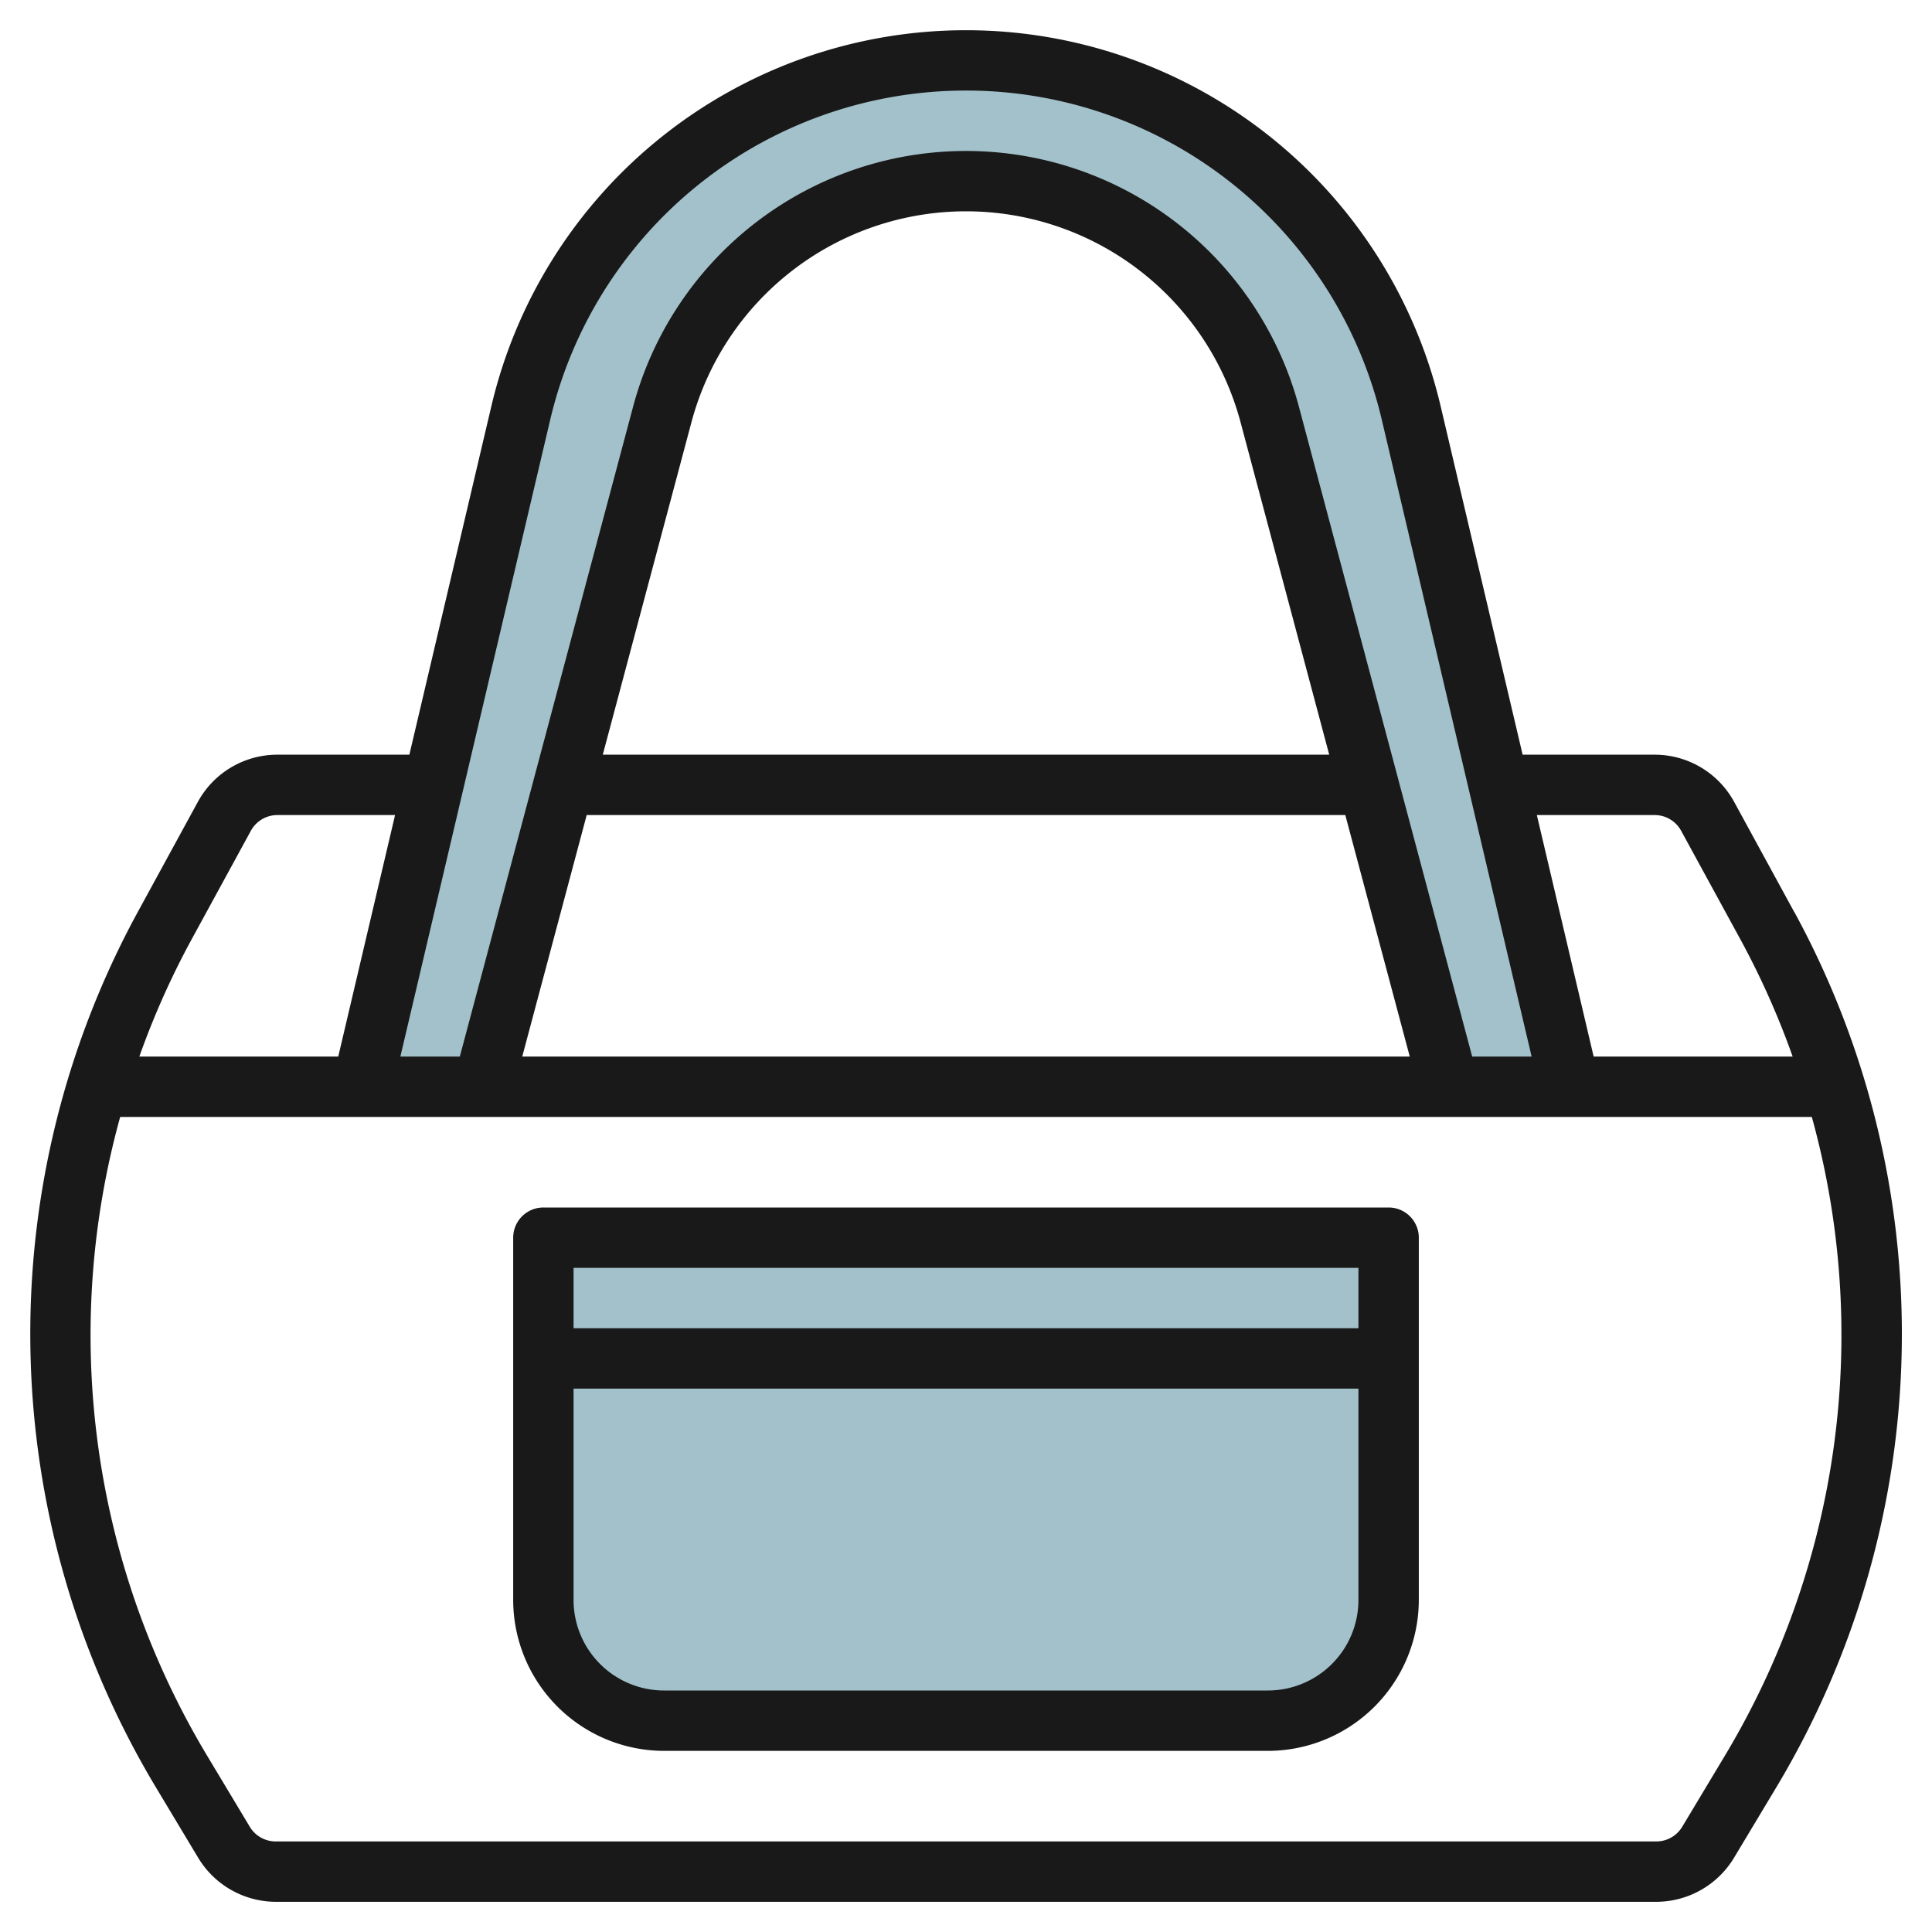
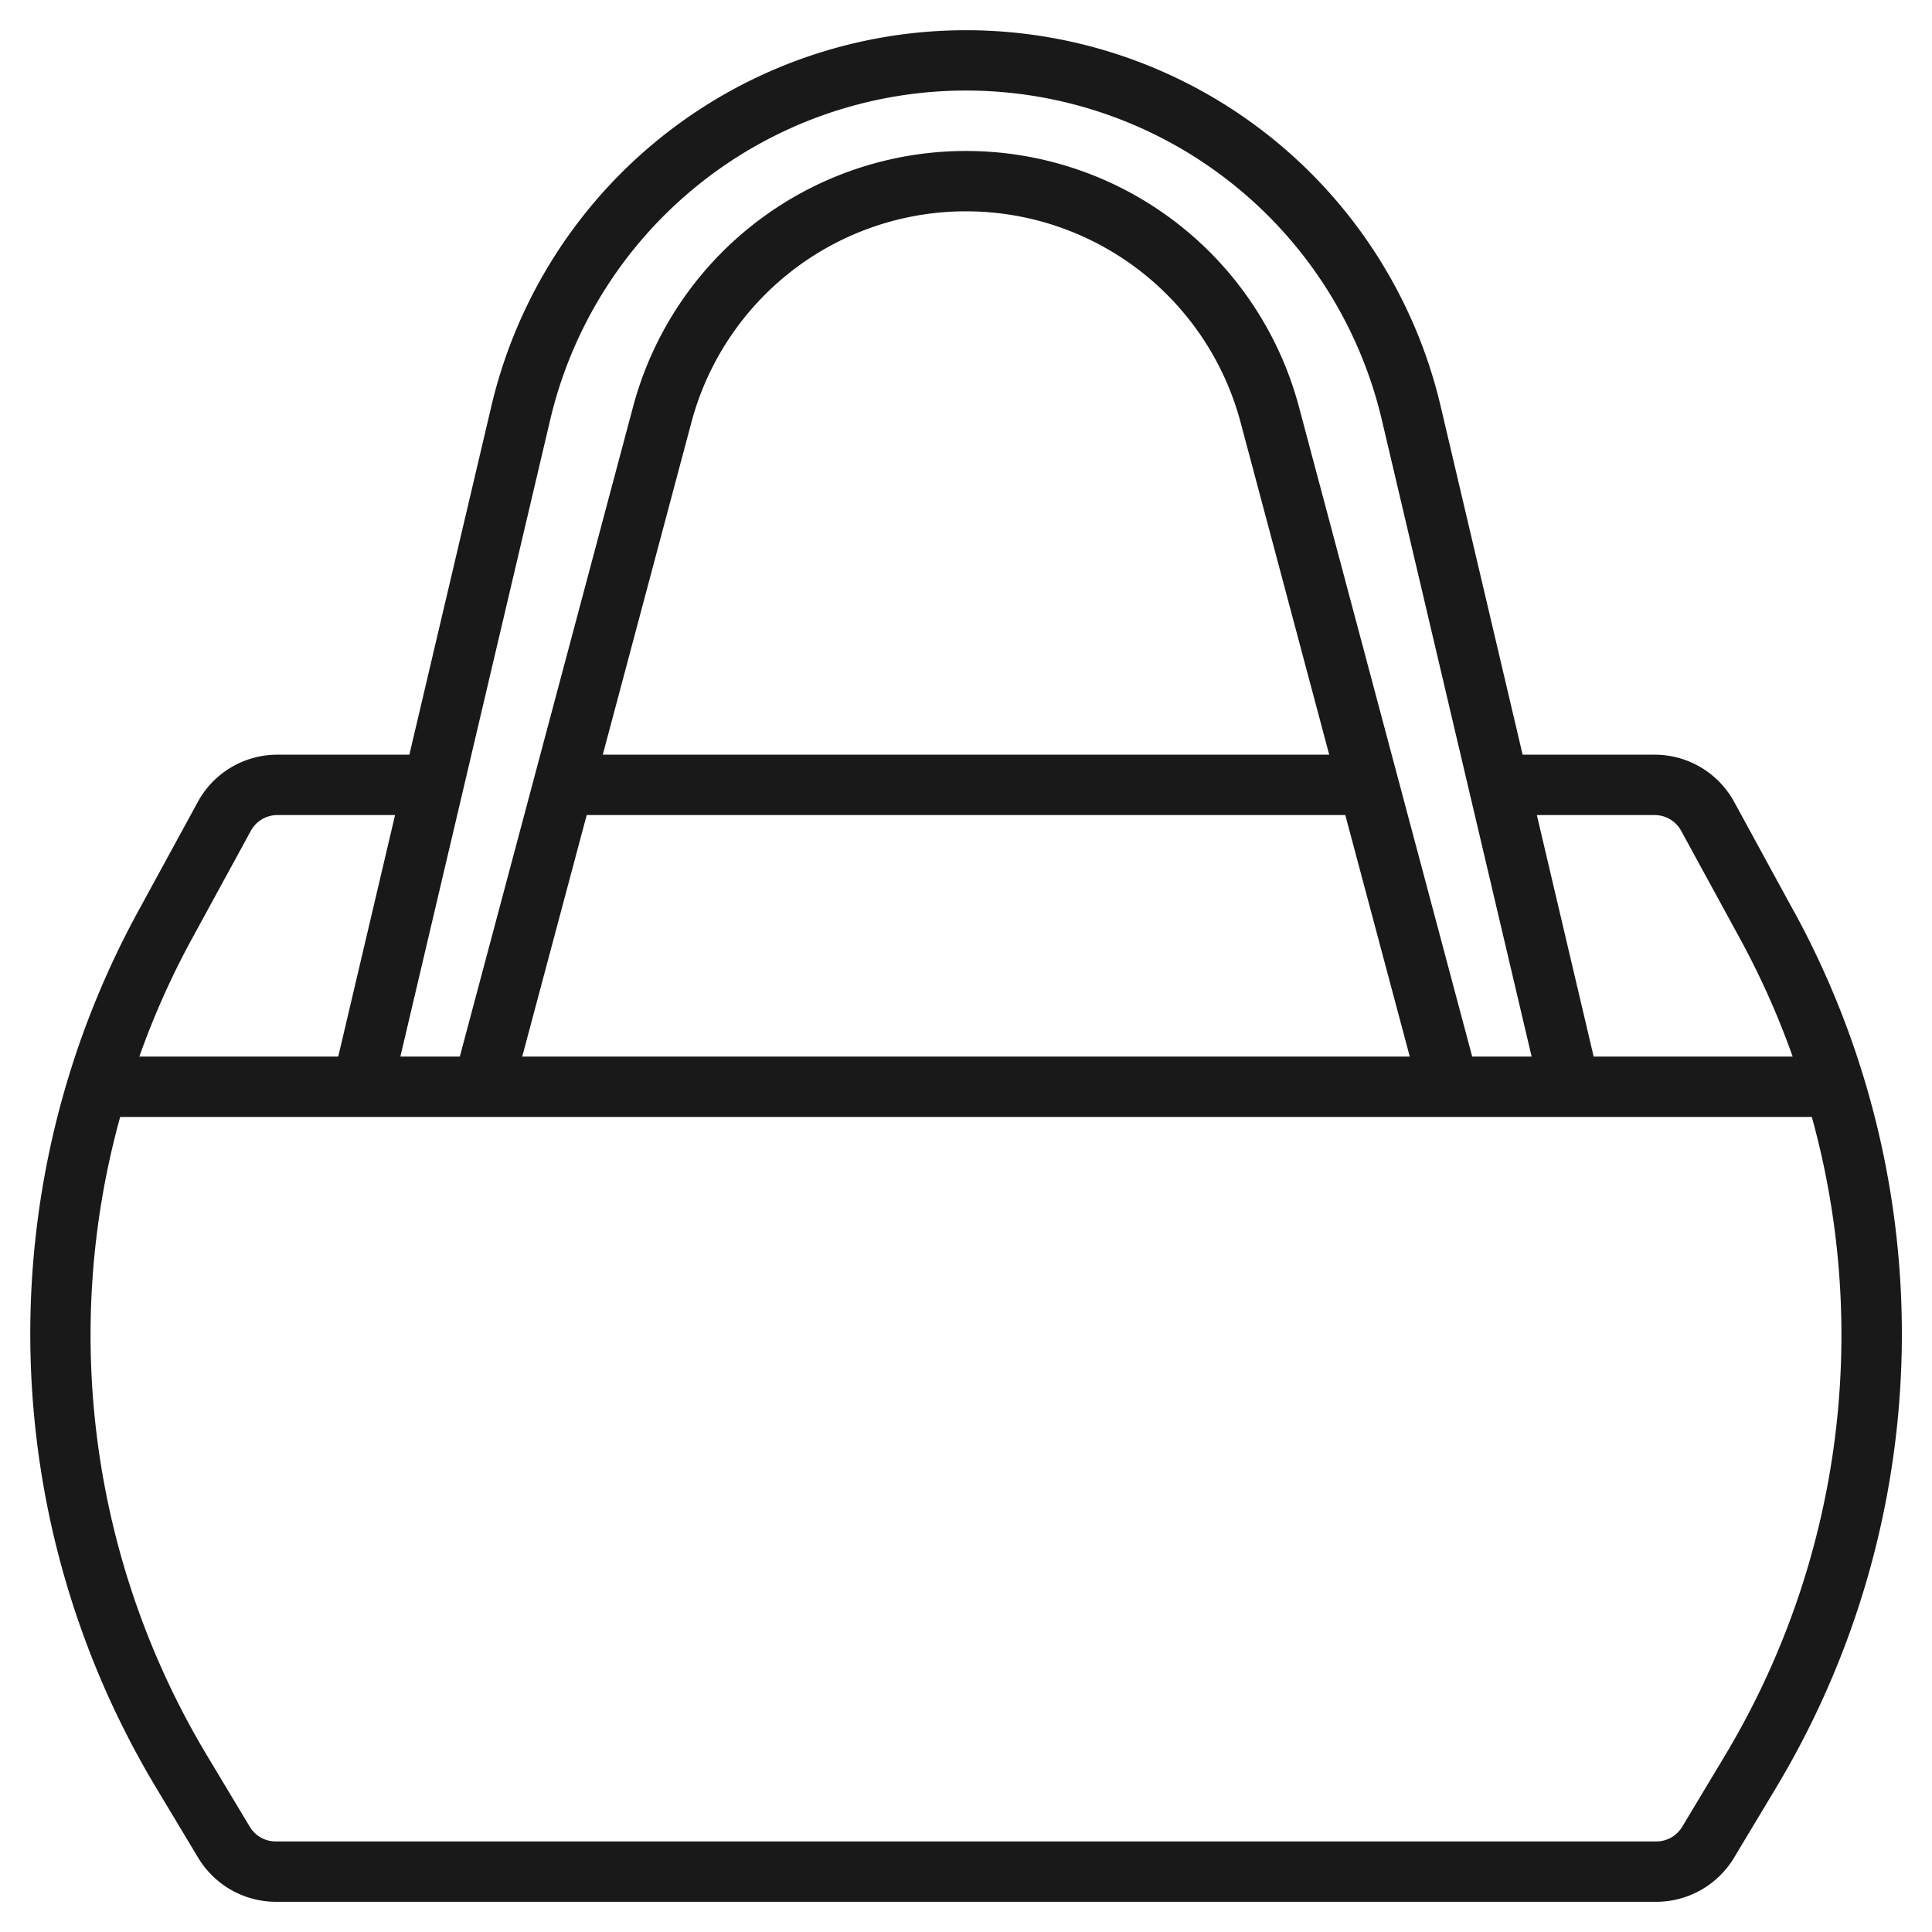
<svg xmlns="http://www.w3.org/2000/svg" id="Layer_3" data-name="Layer 3" viewBox="0 0 64 64" width="512" height="512">
-   <path d="M18,41H46a0,0,0,0,1,0,0V53a4,4,0,0,1-4,4H22a4,4,0,0,1-4-4V41A0,0,0,0,1,18,41Z" style="fill:#a3c1ca" />
-   <path d="M48,36,42.061,13.73A10.412,10.412,0,0,0,32,6h0a10.412,10.412,0,0,0-10.061,7.73L16,36H12l5.252-22.319A15.15,15.15,0,0,1,32,2h0A15.15,15.15,0,0,1,46.748,13.681L52,36Z" style="fill:#a3c1ca" />
  <path d="M59.435,30.209l-1.989-3.646A3,3,0,0,0,54.812,25H50.439L47.722,13.451a16.152,16.152,0,0,0-31.444,0L13.561,25H9.187a3,3,0,0,0-2.633,1.563L4.565,30.209a29.2,29.2,0,0,0,.6,29l1.4,2.332A3.014,3.014,0,0,0,9.132,63H54.868a3.014,3.014,0,0,0,2.572-1.456l1.4-2.332a29.2,29.2,0,0,0,.6-29ZM54.812,27a1,1,0,0,1,.878.521l1.989,3.645A27.051,27.051,0,0,1,59.384,35H52.792L50.91,27ZM18.225,13.91a14.151,14.151,0,0,1,27.55,0L50.737,35H48.768l-5.74-21.528a11.414,11.414,0,0,0-22.056,0L15.232,35H13.263ZM19.435,27h25.13L46.7,35H17.3Zm.533-2,2.937-11.013a9.413,9.413,0,0,1,18.19,0L44.032,25ZM8.31,27.521A1,1,0,0,1,9.187,27h3.9l-1.882,8H4.616a27.051,27.051,0,0,1,1.705-3.834ZM57.125,58.183l-1.4,2.332a1,1,0,0,1-.857.485H9.132a1,1,0,0,1-.857-.485l-1.4-2.332A27.083,27.083,0,0,1,3.981,37H60.019a27.083,27.083,0,0,1-2.894,21.183Z" style="fill:#191919" />
-   <path d="M46,40H18a1,1,0,0,0-1,1V53a5.006,5.006,0,0,0,5,5H42a5.006,5.006,0,0,0,5-5V41A1,1,0,0,0,46,40Zm-1,2v2H19V42ZM42,56H22a3,3,0,0,1-3-3V46H45v7A3,3,0,0,1,42,56Z" style="fill:#191919" />
</svg>